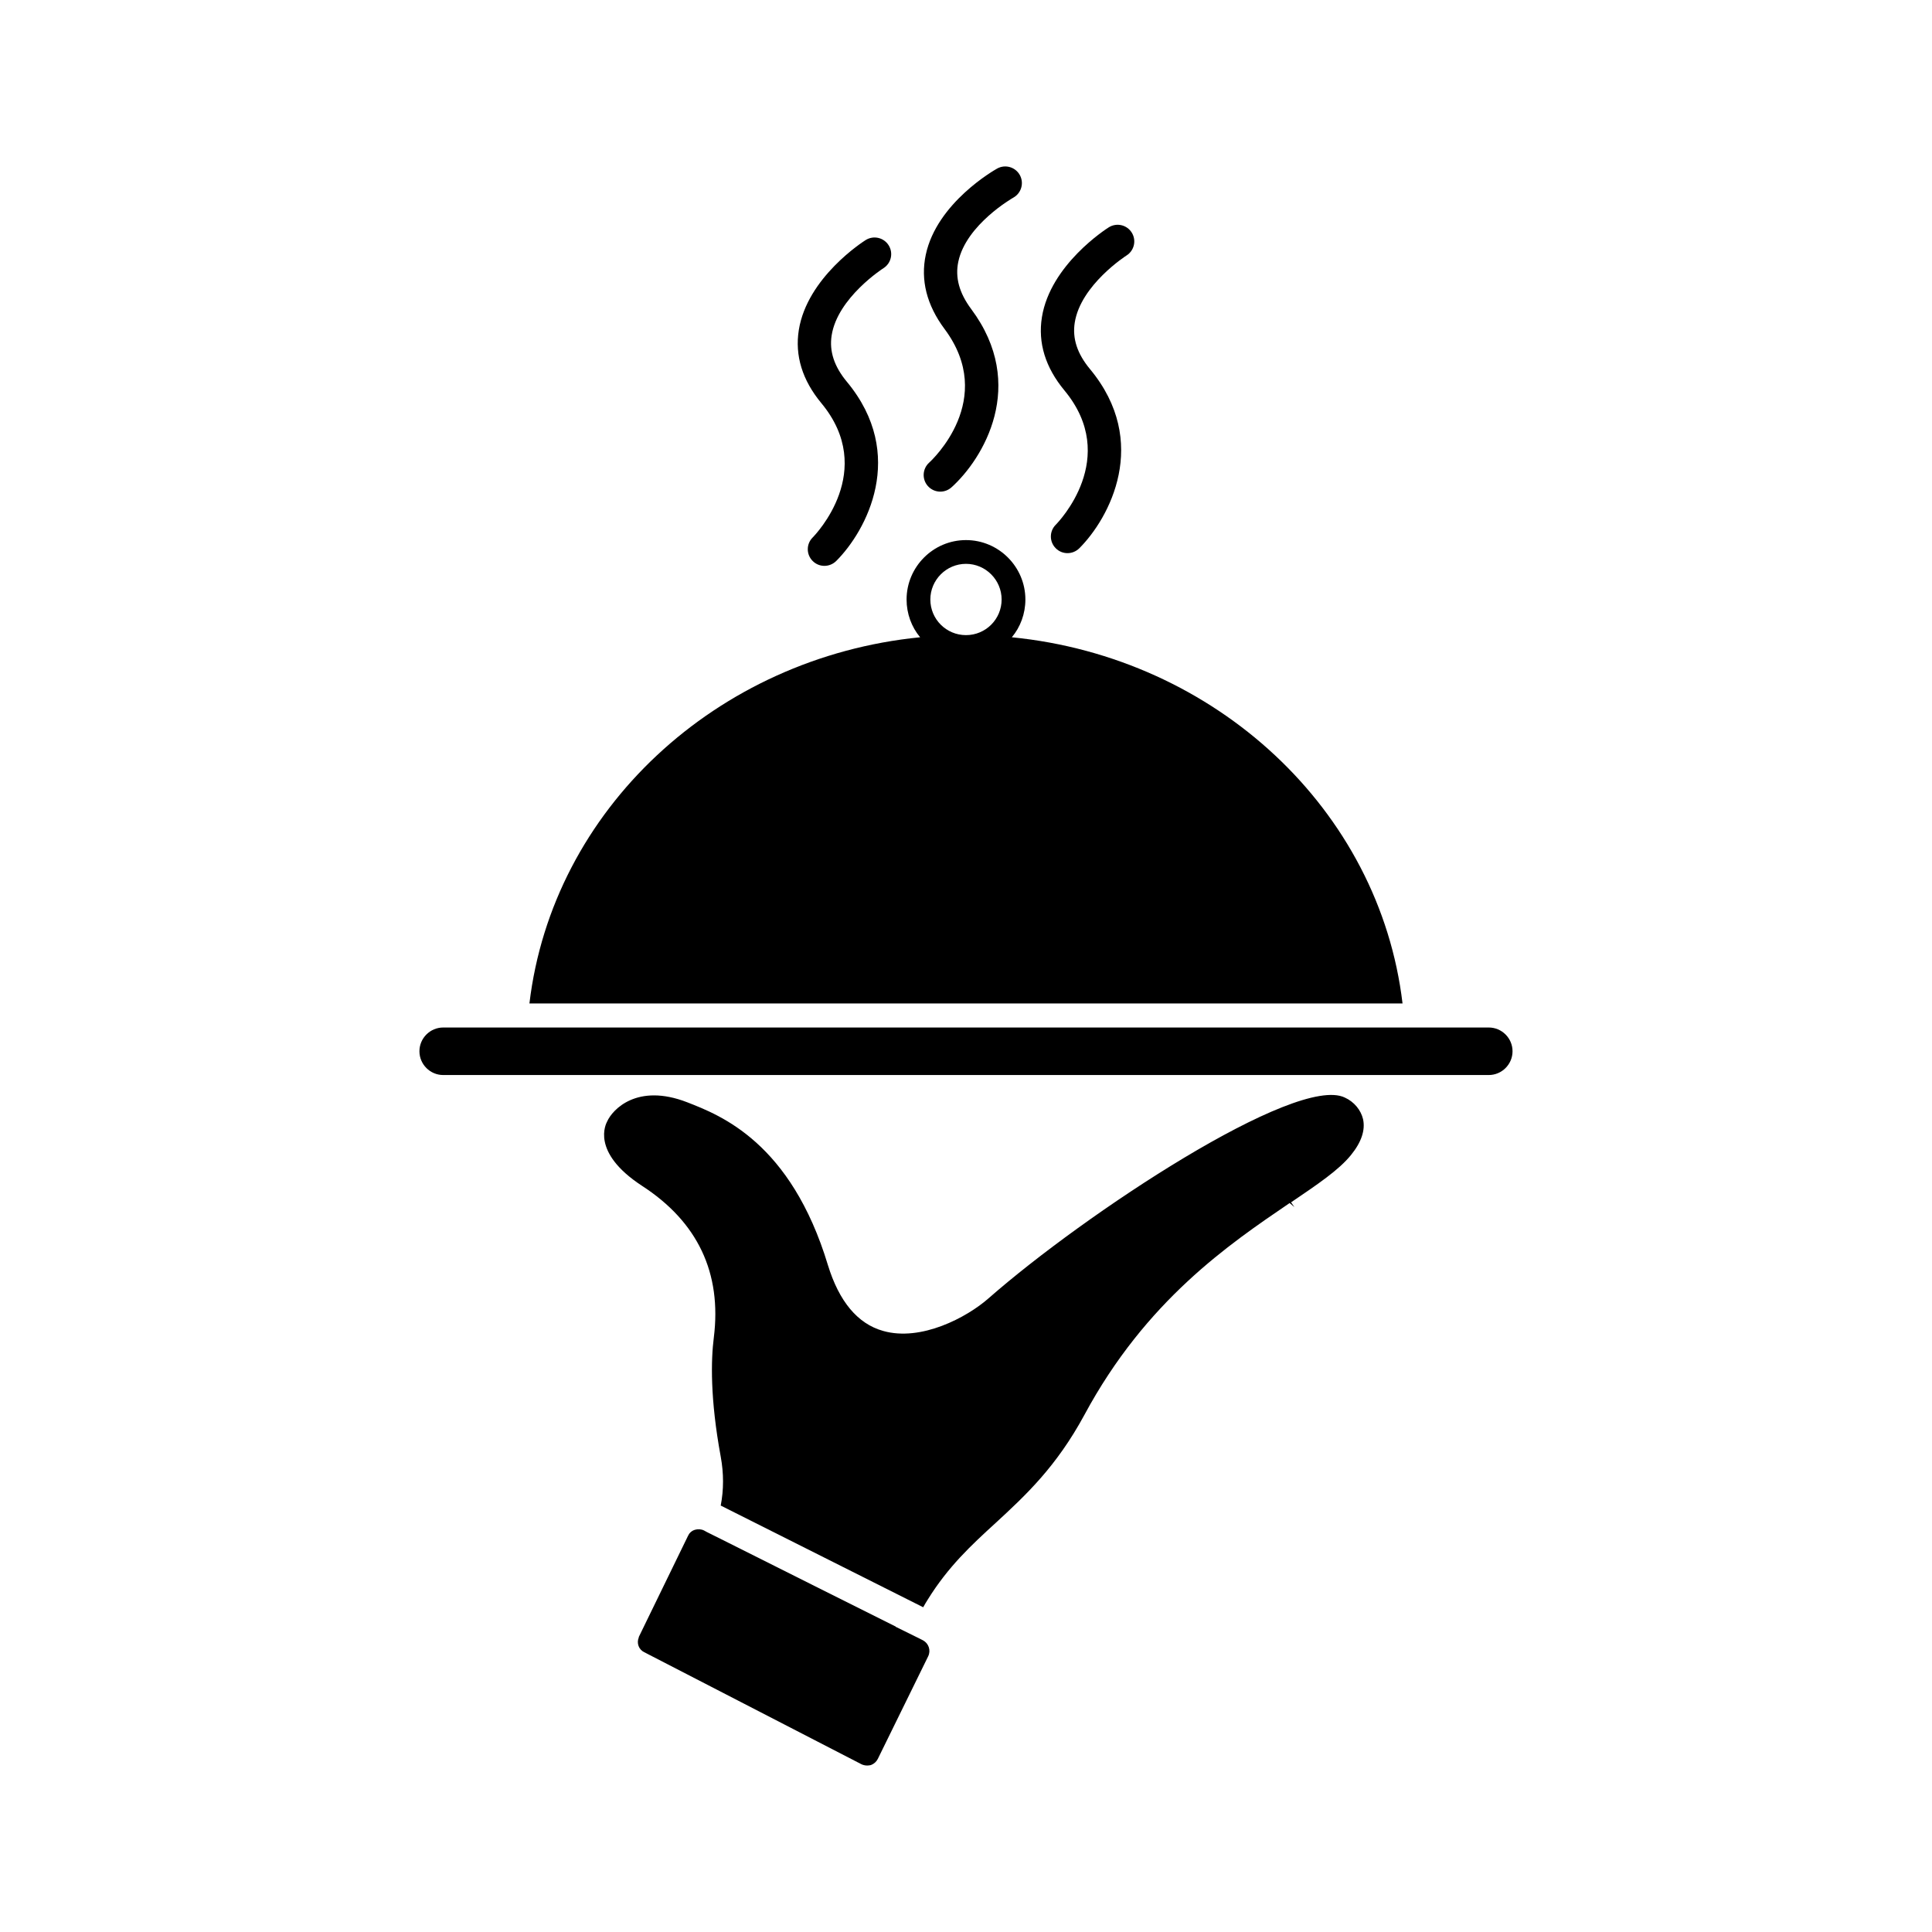
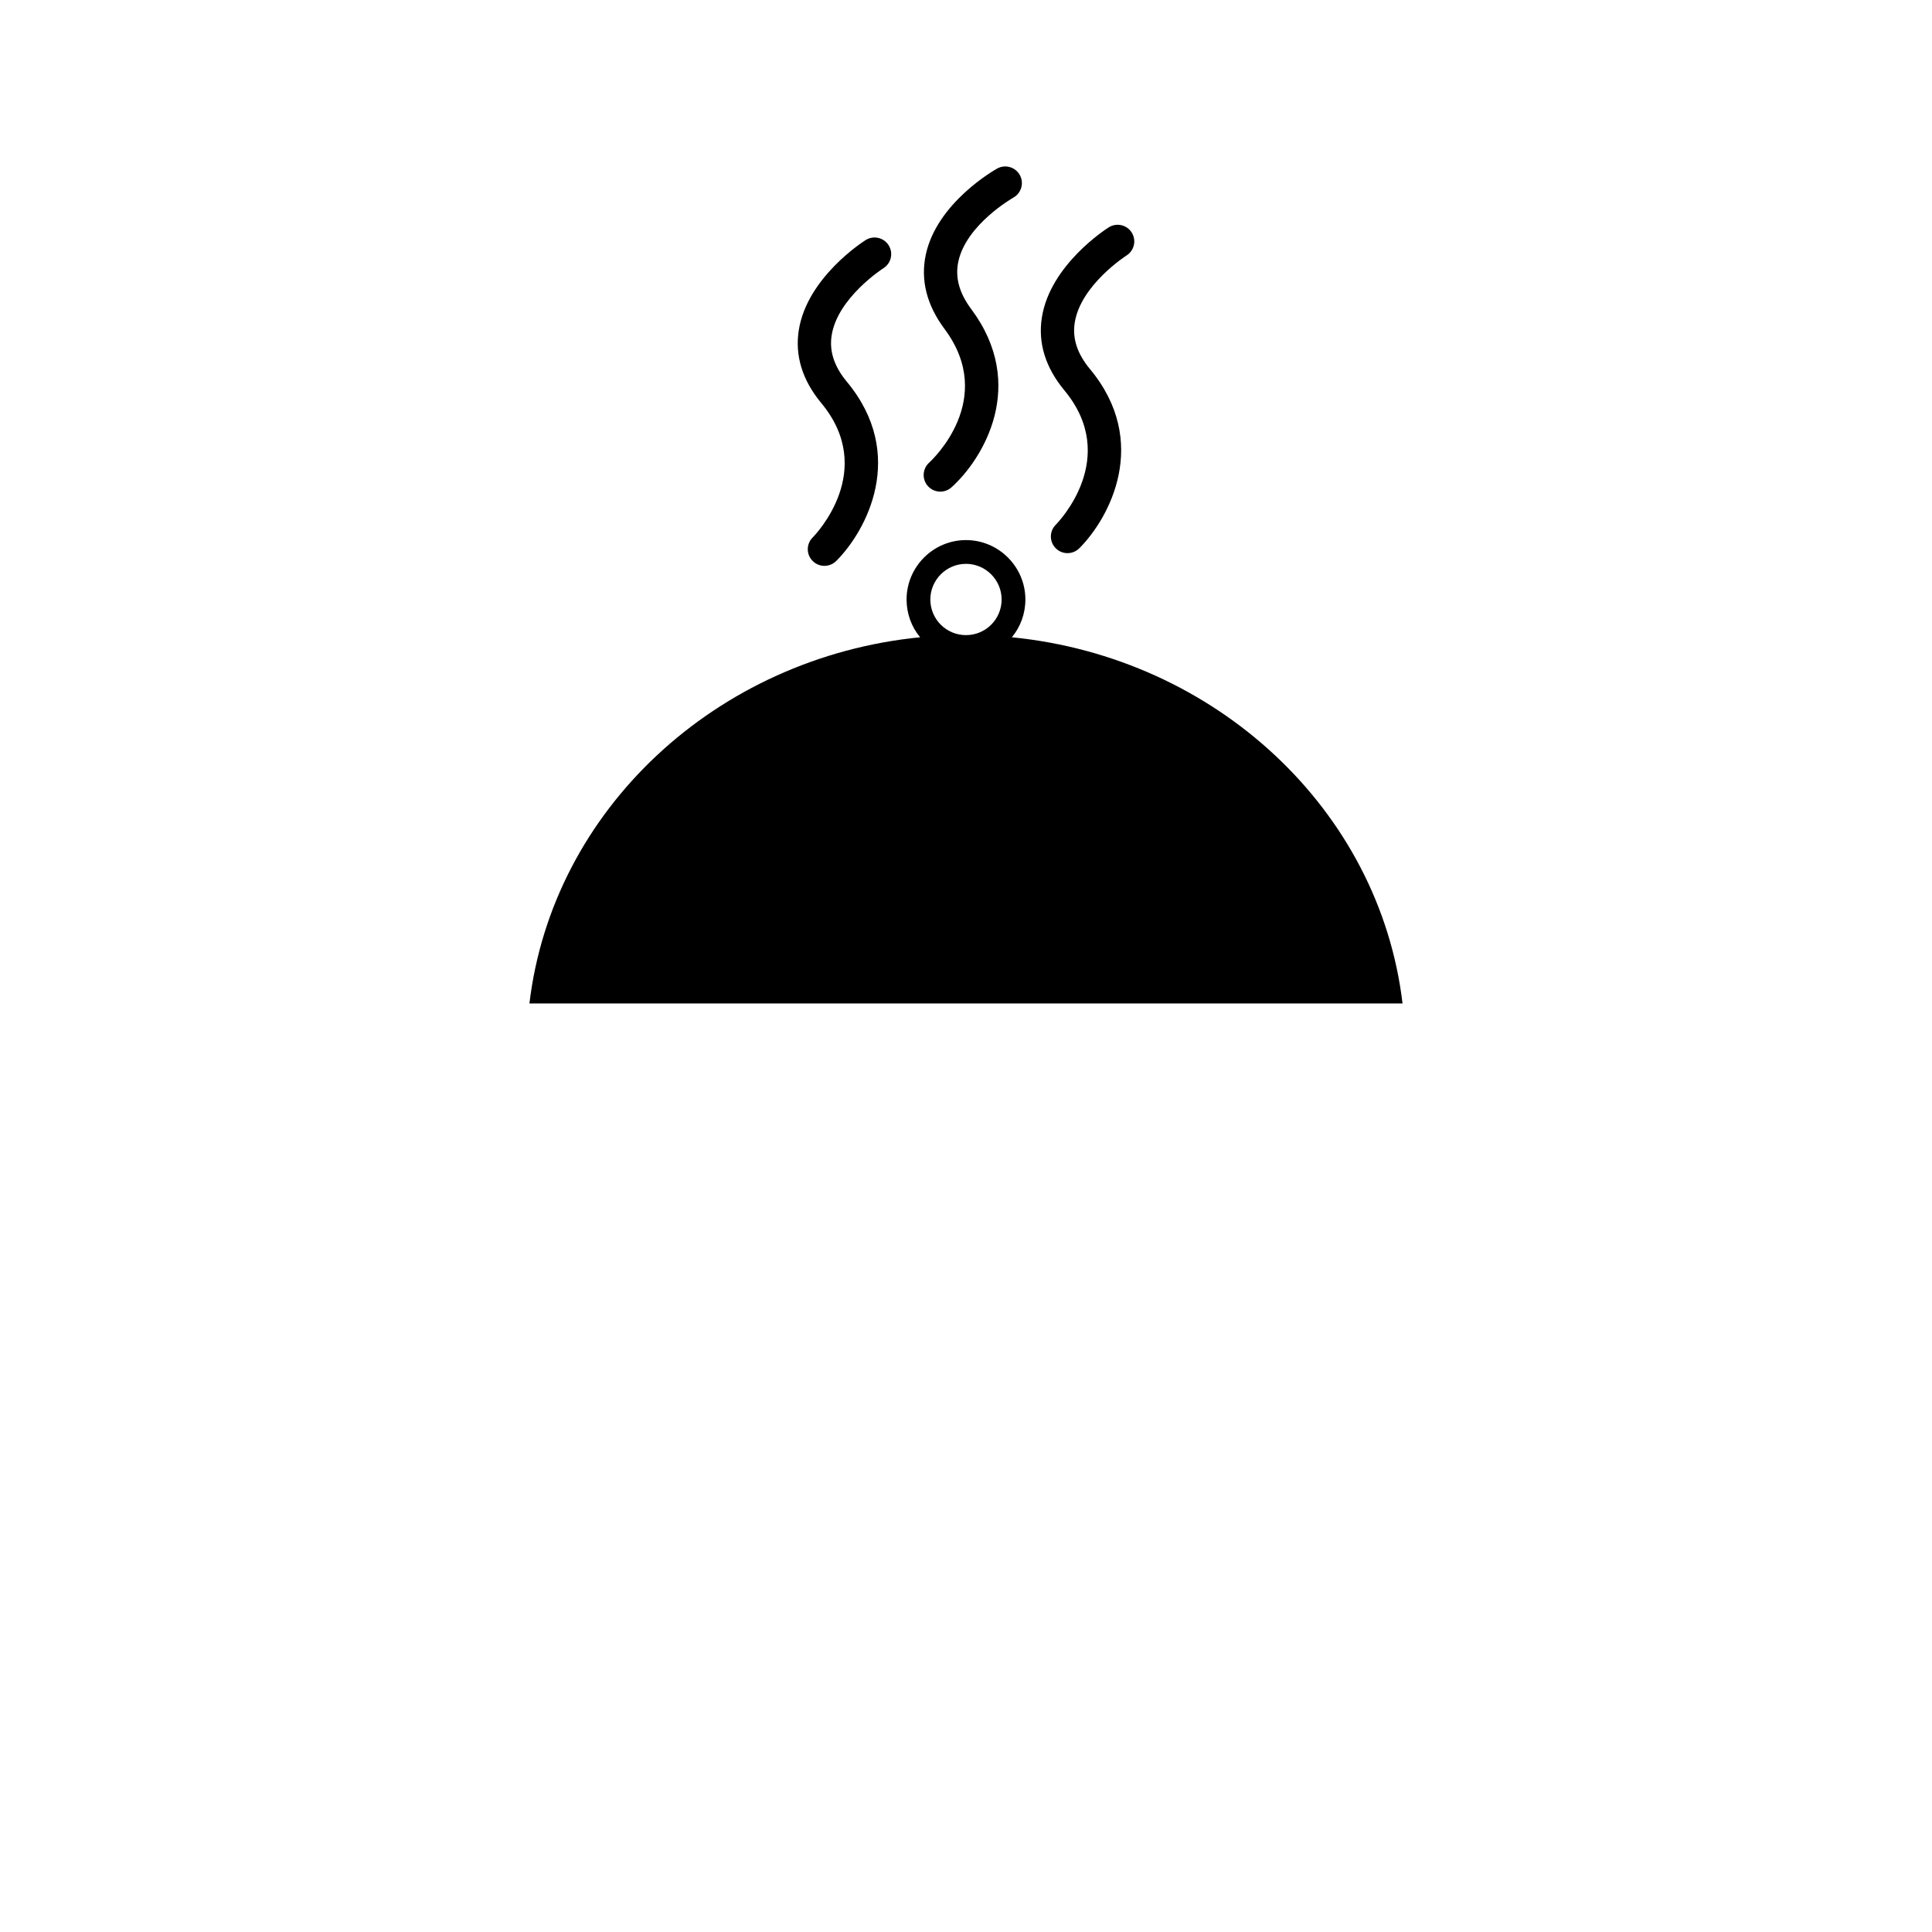
<svg xmlns="http://www.w3.org/2000/svg" fill="#000000" width="800px" height="800px" version="1.1" viewBox="144 144 512 512">
  <g>
-     <path d="m502.02 450.1c-3.211 3.969-8.82 7.746-15.875 12.531l0.887 1.258-1.262-1.07c-15.996 10.895-38.039 25.758-54.41 56.176-7.438 13.727-15.559 21.285-23.492 28.59-6.488 5.922-12.594 11.59-18.016 20.34-0.438 0.695-0.816 1.324-1.195 2.016l-53.66-26.953c0.816-4.156 0.816-8.566 0-12.973-2.828-15.367-2.582-25.633-1.828-31.551 2.144-17.129-4.281-30.668-19.078-40.242-13.664-8.945-9.445-16.5-9.195-17.004 1.383-3.148 7.934-10.266 21.219-5.102 8.883 3.465 27.461 10.641 37.289 43.141 2.957 9.633 7.871 15.555 14.605 17.445 10.078 2.898 22.234-3.59 27.965-8.629 25.441-22.355 81.555-59.387 94.402-53.215 2.516 1.133 4.281 3.336 4.848 5.731 0.637 2.898-0.434 6.109-3.203 9.512z" />
-     <path d="m388.6 578.7-1.512-0.758-5.731-2.832v-0.062l-21.414-10.707-22.984-11.523-5.672-2.832-0.688-0.379c-0.758-0.379-1.641-0.441-2.461-0.188-0.629 0.188-1.133 0.566-1.512 1.07-0.121 0.188-0.184 0.379-0.312 0.566l-12.969 26.641c-0.062 0.062-0.062 0.188-0.062 0.25-0.633 1.512 0 3.211 1.445 3.906l57.625 29.723c0.121 0.066 0.25 0.066 0.312 0.125 0.375 0.125 0.758 0.188 1.133 0.188 0.383 0 0.695-0.062 1.008-0.125 0.816-0.316 1.453-0.883 1.828-1.641l13.352-27.203c0.754-1.574 0.121-3.402-1.387-4.219z" />
-     <path d="m538.55 416.3h-277.1c-3.461 0-6.297 2.832-6.297 6.297s2.836 6.297 6.297 6.297h277.09c3.461 0 6.297-2.832 6.297-6.297 0.004-3.465-2.832-6.297-6.293-6.297z" />
    <path d="m509.39 409.93h6.297c-6.109-51.387-49.562-91.691-103.54-97.047 2.269-2.707 3.59-6.234 3.59-10.012 0-8.629-7.055-15.742-15.742-15.742-8.691 0-15.742 7.117-15.742 15.742 0 3.777 1.324 7.305 3.59 10.012-53.973 5.356-97.43 45.656-103.54 97.047zm-118.84-107.06c0-5.164 4.219-9.445 9.445-9.445 5.227 0 9.445 4.281 9.445 9.445 0 5.227-4.219 9.445-9.445 9.445-5.227 0-9.445-4.219-9.445-9.445z" />
    <path d="m393.19 274.29c-1.207 0-2.41-0.5-3.285-1.465-1.625-1.812-1.469-4.602 0.34-6.231 0.73-0.664 18.008-16.723 4.07-35.41-4.734-6.352-6.41-12.988-4.969-19.711 2.953-13.777 18.258-22.441 18.91-22.805 2.141-1.188 4.809-0.41 5.992 1.695 1.188 2.121 0.43 4.809-1.691 6.004-0.121 0.066-12.504 7.121-14.594 16.973-0.887 4.184 0.234 8.297 3.426 12.578 15.023 20.152 3.137 39.715-5.254 47.246-0.844 0.75-1.895 1.125-2.945 1.125z" />
    <path d="m362.48 293.96c-1.133 0-2.258-0.43-3.117-1.297-1.723-1.723-1.723-4.516 0.008-6.231 0.695-0.707 17.141-17.699 2.289-35.602-5.043-6.082-7.047-12.609-5.965-19.383 2.227-13.938 17.09-23.438 17.727-23.836 2.074-1.293 4.773-0.664 6.07 1.379 1.305 2.059 0.688 4.777-1.367 6.082-0.121 0.074-12.152 7.816-13.727 17.793-0.664 4.211 0.656 8.246 4.055 12.336 16.02 19.324 5.141 39.5-2.852 47.473-0.871 0.852-1.996 1.285-3.121 1.285z" />
    <path d="m426.9 290.59c-1.133 0-2.258-0.43-3.117-1.297-1.723-1.723-1.723-4.516 0.008-6.231 0.695-0.707 17.141-17.699 2.289-35.602-5.043-6.082-7.047-12.609-5.965-19.383 2.227-13.938 17.09-23.438 17.727-23.836 2.074-1.293 4.777-0.664 6.07 1.379 1.305 2.059 0.688 4.777-1.367 6.082-0.121 0.074-12.152 7.816-13.727 17.793-0.664 4.211 0.656 8.246 4.055 12.336 16.02 19.324 5.141 39.5-2.852 47.473-0.871 0.855-1.996 1.285-3.121 1.285z" />
  </g>
</svg>